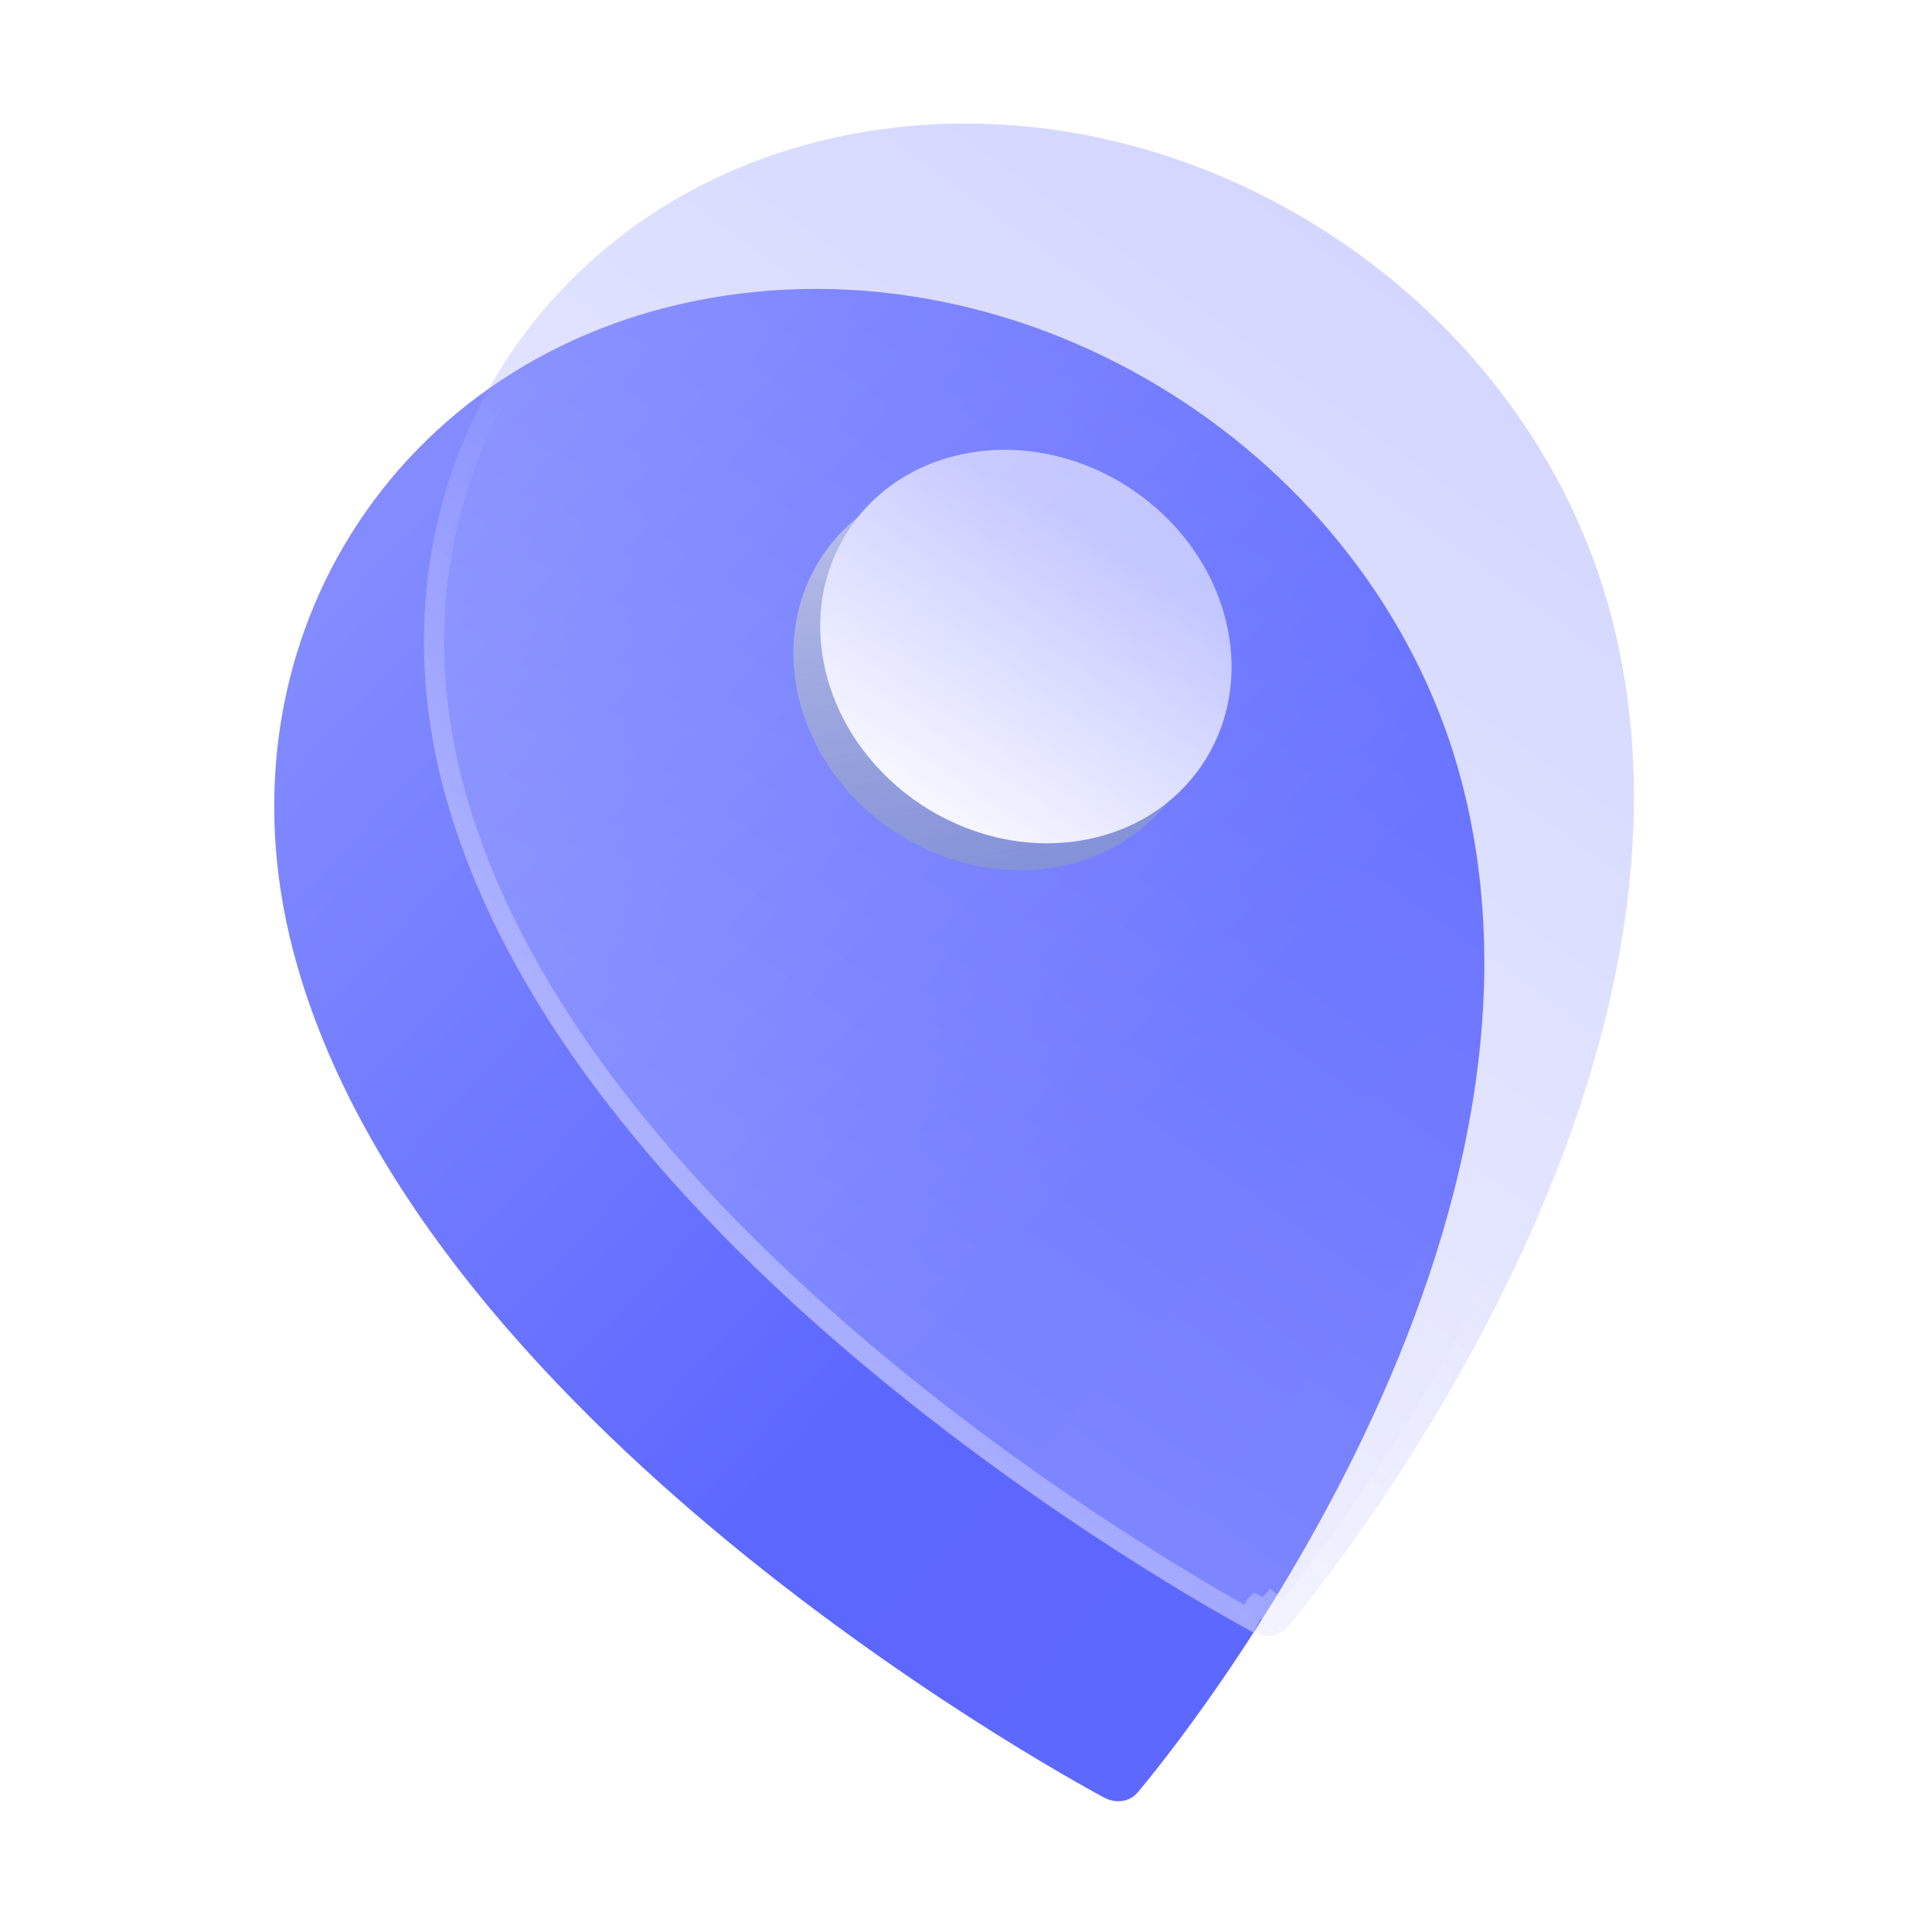
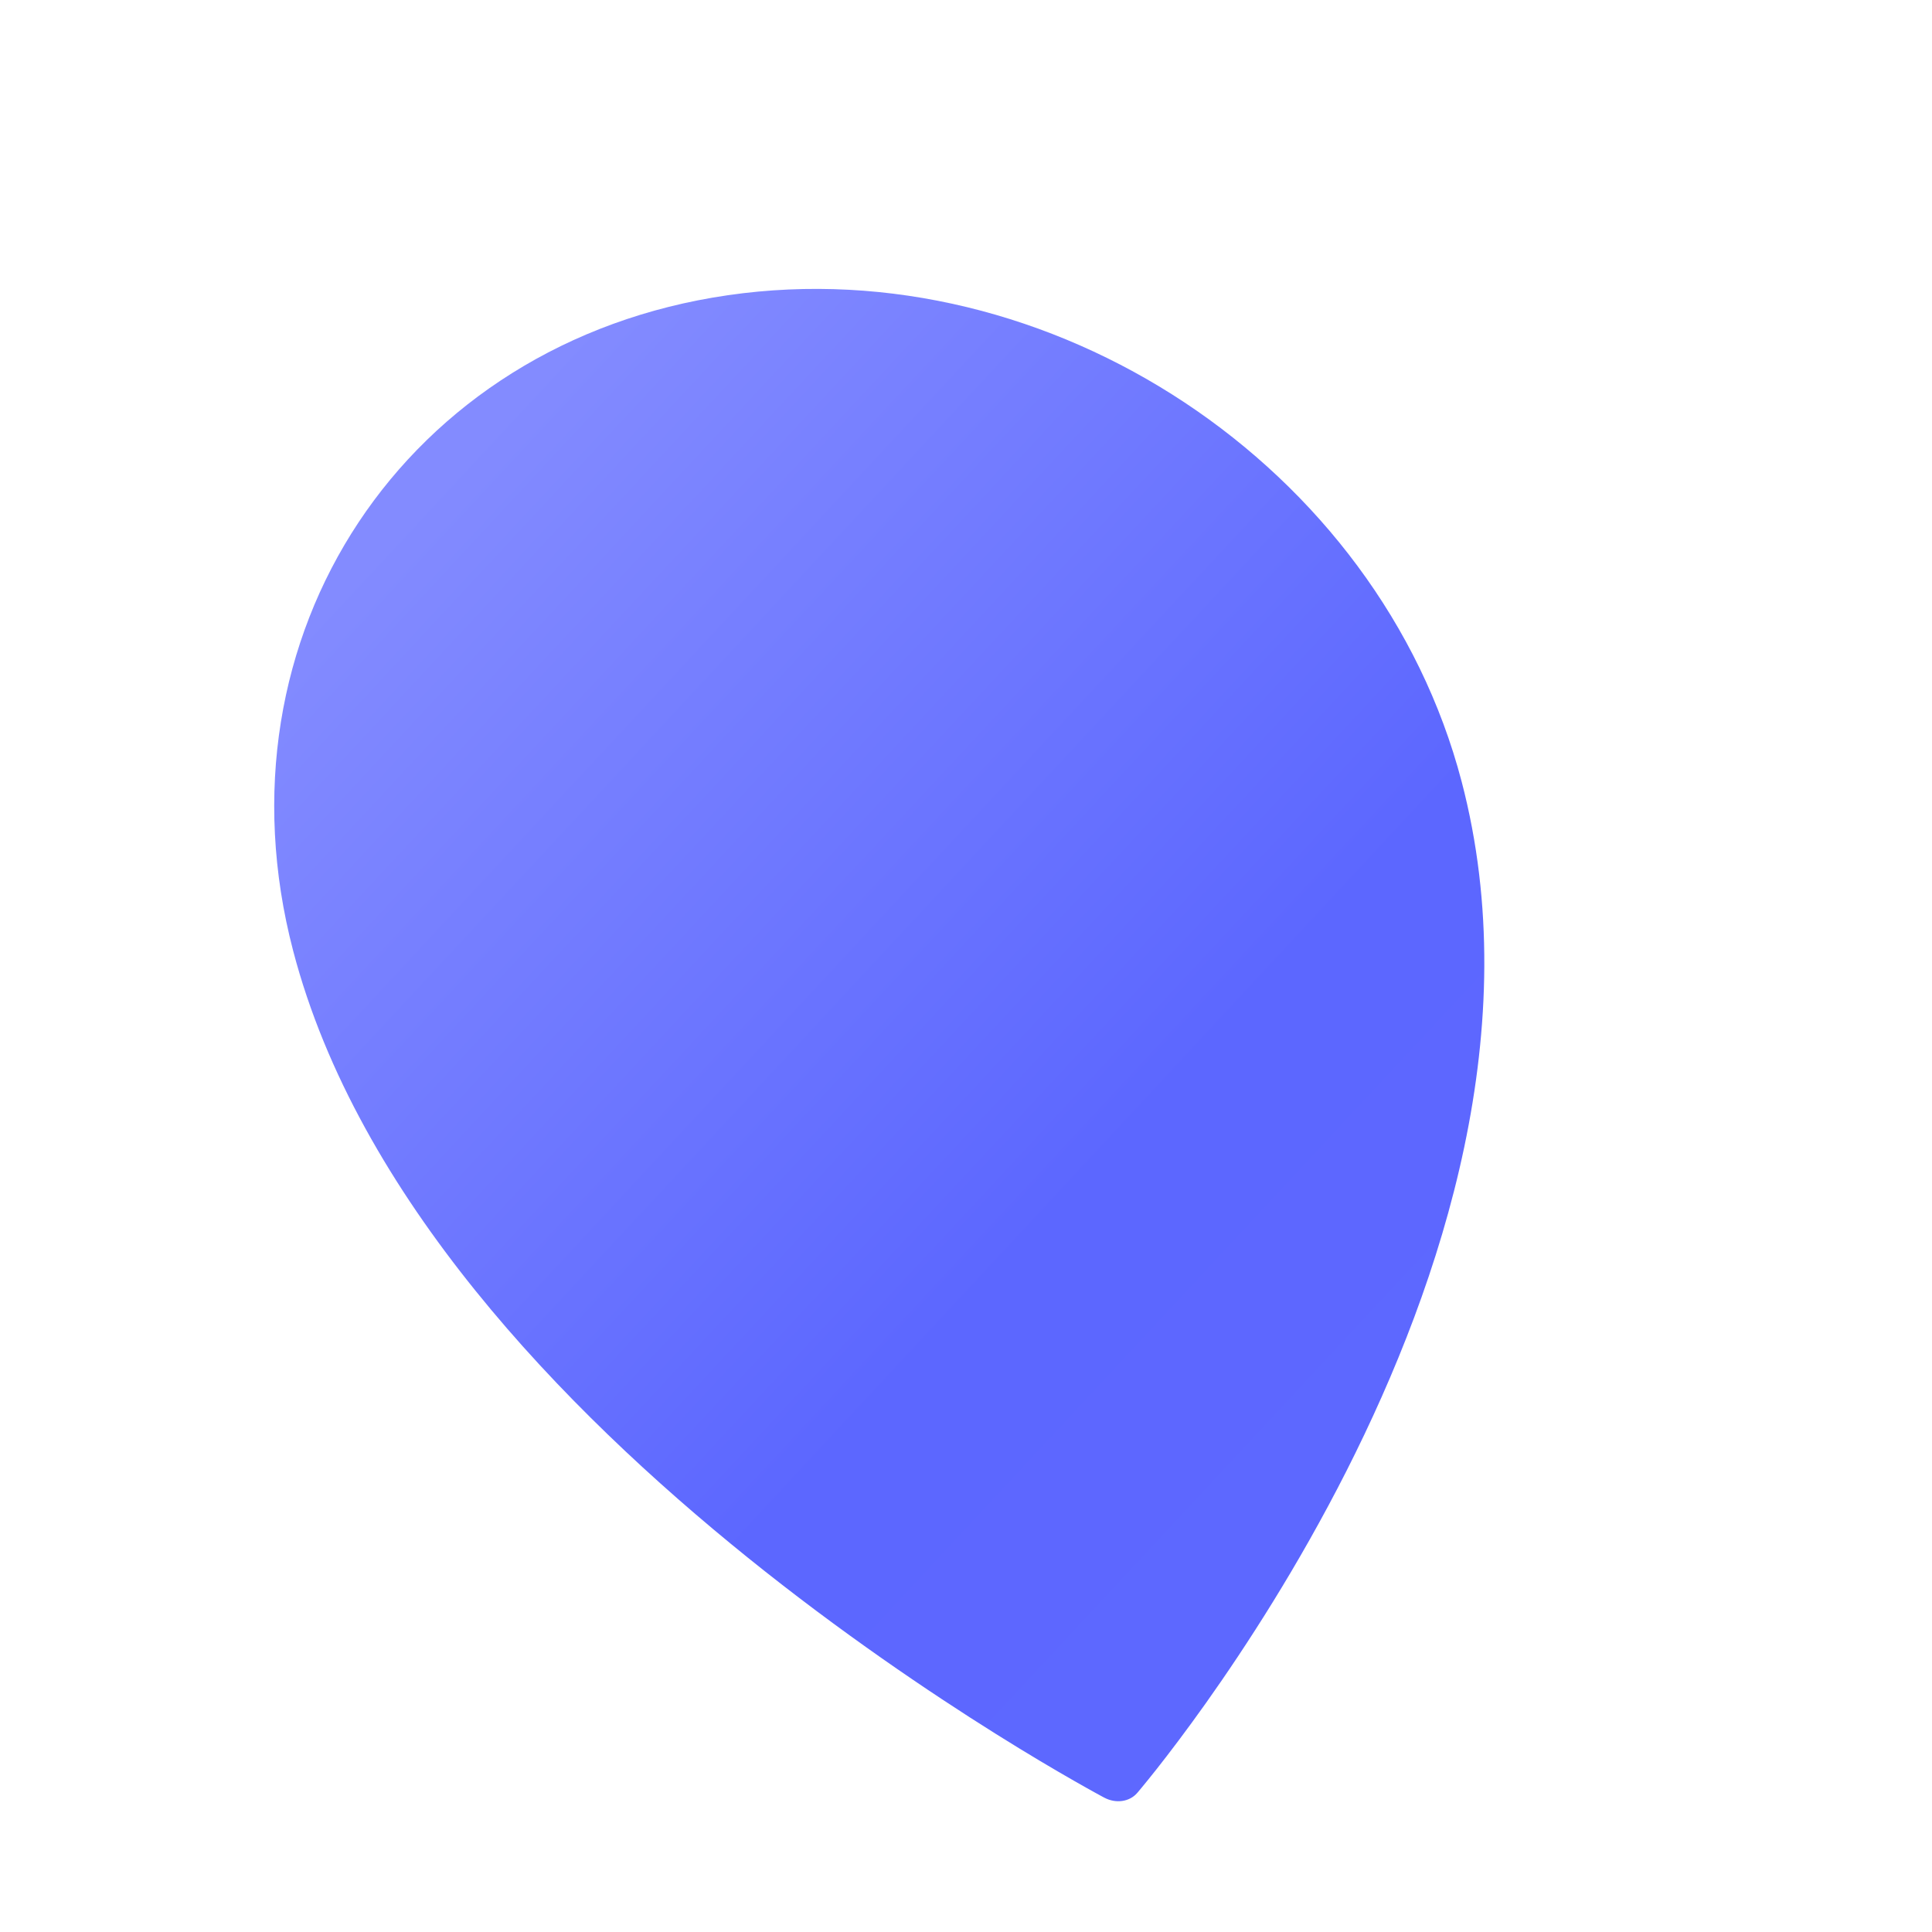
<svg xmlns="http://www.w3.org/2000/svg" width="72" height="72" viewBox="0 0 72 72" fill="none">
  <path fill-rule="evenodd" clip-rule="evenodd" d="M27.124 11.002C15.099 12.746 7.848 23.687 10.927 35.441C13.323 44.588 20.978 52.495 27.868 58.048C31.332 60.84 34.648 63.073 37.097 64.608C38.322 65.376 39.333 65.97 40.039 66.373C40.392 66.575 40.669 66.729 40.86 66.834C40.955 66.886 41.028 66.926 41.078 66.953L41.136 66.984L41.151 66.992L41.157 66.995C41.588 67.223 42.097 67.149 42.381 66.817L42.385 66.813L42.395 66.801L42.433 66.756C42.466 66.717 42.514 66.66 42.575 66.585C42.699 66.435 42.878 66.215 43.104 65.929C43.554 65.358 44.191 64.525 44.939 63.471C46.434 61.364 48.38 58.369 50.182 54.812C53.764 47.741 56.868 38.274 54.471 29.127C51.392 17.374 39.148 9.259 27.124 11.002ZM41.574 66.16C41.158 66.995 41.157 66.995 41.157 66.995L41.574 66.16ZM42.381 66.817C42.381 66.817 42.38 66.818 41.574 66.16L42.381 66.817Z" fill="url(#paint0_linear_4_1273)" />
  <g filter="url(#filter0_b_4_1273)">
-     <path fill-rule="evenodd" clip-rule="evenodd" d="M32.7 4.839C20.675 6.582 13.424 17.524 16.503 29.277C18.899 38.424 26.554 46.331 33.444 51.884C36.908 54.677 40.224 56.909 42.673 58.444C43.898 59.212 44.909 59.806 45.615 60.21C45.968 60.411 46.245 60.566 46.435 60.67C46.531 60.722 46.604 60.762 46.654 60.789L46.712 60.82L46.727 60.828L46.733 60.831C47.164 61.059 47.673 60.985 47.957 60.654L47.961 60.649L47.971 60.637L48.009 60.593C48.042 60.553 48.09 60.496 48.151 60.421C48.275 60.271 48.454 60.051 48.68 59.765C49.13 59.194 49.767 58.361 50.515 57.307C52.01 55.2 53.956 52.205 55.758 48.649C59.34 41.577 62.444 32.11 60.047 22.964C56.968 11.21 44.724 3.095 32.7 4.839ZM47.15 59.996C46.734 60.832 46.733 60.831 46.733 60.831L47.15 59.996ZM47.957 60.654C47.957 60.654 47.956 60.654 47.15 59.996L47.957 60.654Z" fill="url(#paint1_linear_4_1273)" fill-opacity="0.3" />
-     <path d="M48.365 59.526C48.163 59.783 47.998 59.986 47.877 60.133L47.38 59.727L47.38 59.727L47.15 59.996L46.801 59.811L46.8 59.812L46.544 60.326C46.359 60.224 46.103 60.081 45.785 59.9C45.084 59.499 44.078 58.908 42.859 58.143C40.42 56.615 37.12 54.393 33.672 51.614C26.801 46.076 19.236 38.242 16.874 29.224C13.847 17.67 20.975 6.915 32.795 5.201C44.614 3.488 56.65 11.464 59.676 23.017C62.039 32.036 58.982 41.41 55.41 48.462C53.617 52.001 51.68 54.983 50.191 57.08C49.447 58.129 48.813 58.958 48.365 59.526ZM47.315 60.588C47.308 60.589 47.302 60.59 47.295 60.591C47.297 60.586 47.299 60.581 47.302 60.577C47.306 60.58 47.311 60.584 47.315 60.588Z" stroke="url(#paint2_linear_4_1273)" stroke-width="0.75" />
-   </g>
-   <path fill-rule="evenodd" clip-rule="evenodd" d="M43.489 29.924C42.575 30.656 41.436 31.162 40.132 31.352C36.033 31.946 31.858 29.179 30.809 25.172C30.229 22.959 30.724 20.831 31.973 19.268C30.015 20.837 29.093 23.44 29.809 26.172C30.858 30.179 35.033 32.946 39.132 32.352C40.967 32.085 42.476 31.191 43.489 29.924Z" fill="url(#paint3_linear_4_1273)" />
-   <circle r="7.5" transform="matrix(0.99 -0.143 0.253 0.967 38.231 24.096)" fill="url(#paint4_linear_4_1273)" />
+     </g>
  <defs>
    <filter id="filter0_b_4_1273" x="3.795" y="-7.397" width="69.097" height="80.36" filterUnits="userSpaceOnUse" color-interpolation-filters="sRGB">
      <feFlood flood-opacity="0" result="BackgroundImageFix" />
      <feGaussianBlur in="BackgroundImageFix" stdDeviation="6" />
      <feComposite in2="SourceAlpha" operator="in" result="effect1_backgroundBlur_4_1273" />
      <feBlend mode="normal" in="SourceGraphic" in2="effect1_backgroundBlur_4_1273" result="shape" />
    </filter>
    <linearGradient id="paint0_linear_4_1273" x1="50.381" y1="65.883" x2="8.244" y2="26.696" gradientUnits="userSpaceOnUse">
      <stop stop-color="#5E68FF" />
      <stop offset="0.385" stop-color="#5C67FF" />
      <stop offset="1" stop-color="#838BFF" />
    </linearGradient>
    <linearGradient id="paint1_linear_4_1273" x1="58.368" y1="4.336" x2="14.59" y2="64.97" gradientUnits="userSpaceOnUse">
      <stop stop-color="#5E68FF" />
      <stop offset="1" stop-color="#F4F5FF" />
    </linearGradient>
    <linearGradient id="paint2_linear_4_1273" x1="24.133" y1="58.713" x2="61.151" y2="17.089" gradientUnits="userSpaceOnUse">
      <stop offset="0.181" stop-color="white" stop-opacity="0.35" />
      <stop offset="0.533" stop-color="white" stop-opacity="0" />
    </linearGradient>
    <linearGradient id="paint3_linear_4_1273" x1="24.418" y1="8.338" x2="29.234" y2="37.28" gradientUnits="userSpaceOnUse">
      <stop offset="0.302" stop-color="#C5C9EE" />
      <stop offset="0.993" stop-color="#7F91C0" stop-opacity="0.63" />
    </linearGradient>
    <linearGradient id="paint4_linear_4_1273" x1="6.293" y1="19.603" x2="22.365" y2="2.78" gradientUnits="userSpaceOnUse">
      <stop stop-color="white" />
      <stop offset="0.645" stop-color="white" stop-opacity="0.57" />
    </linearGradient>
  </defs>
</svg>